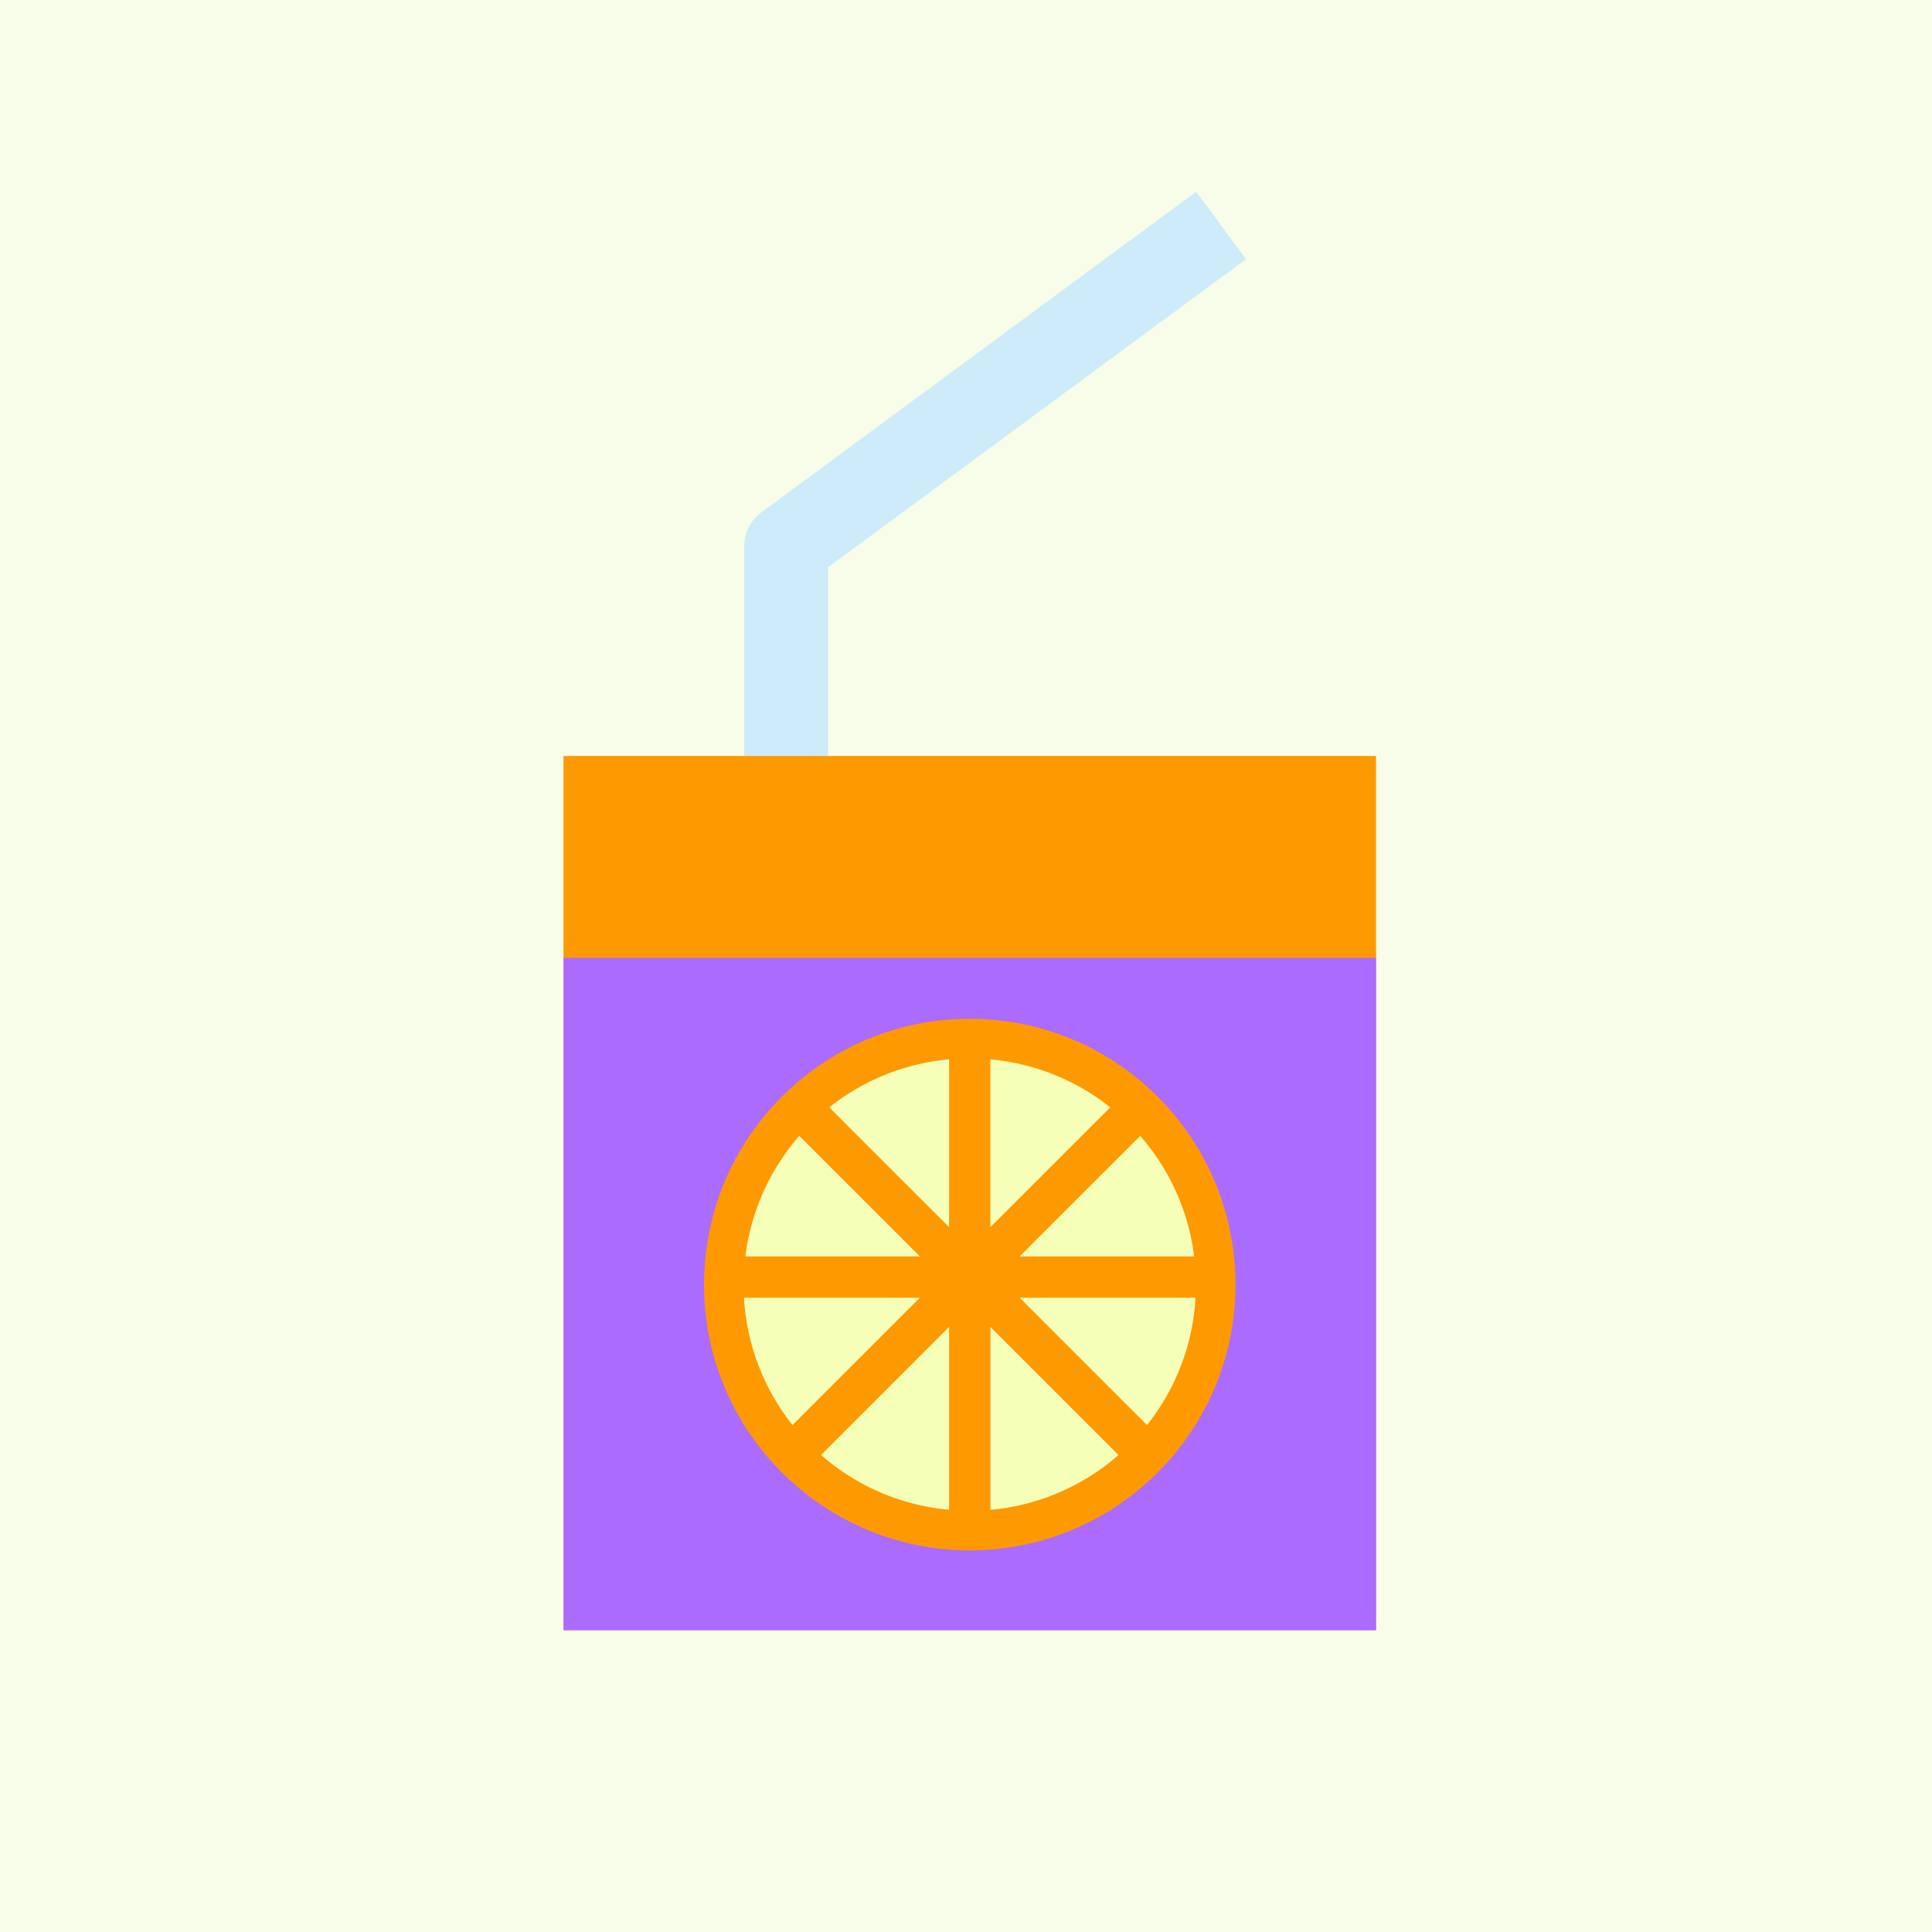
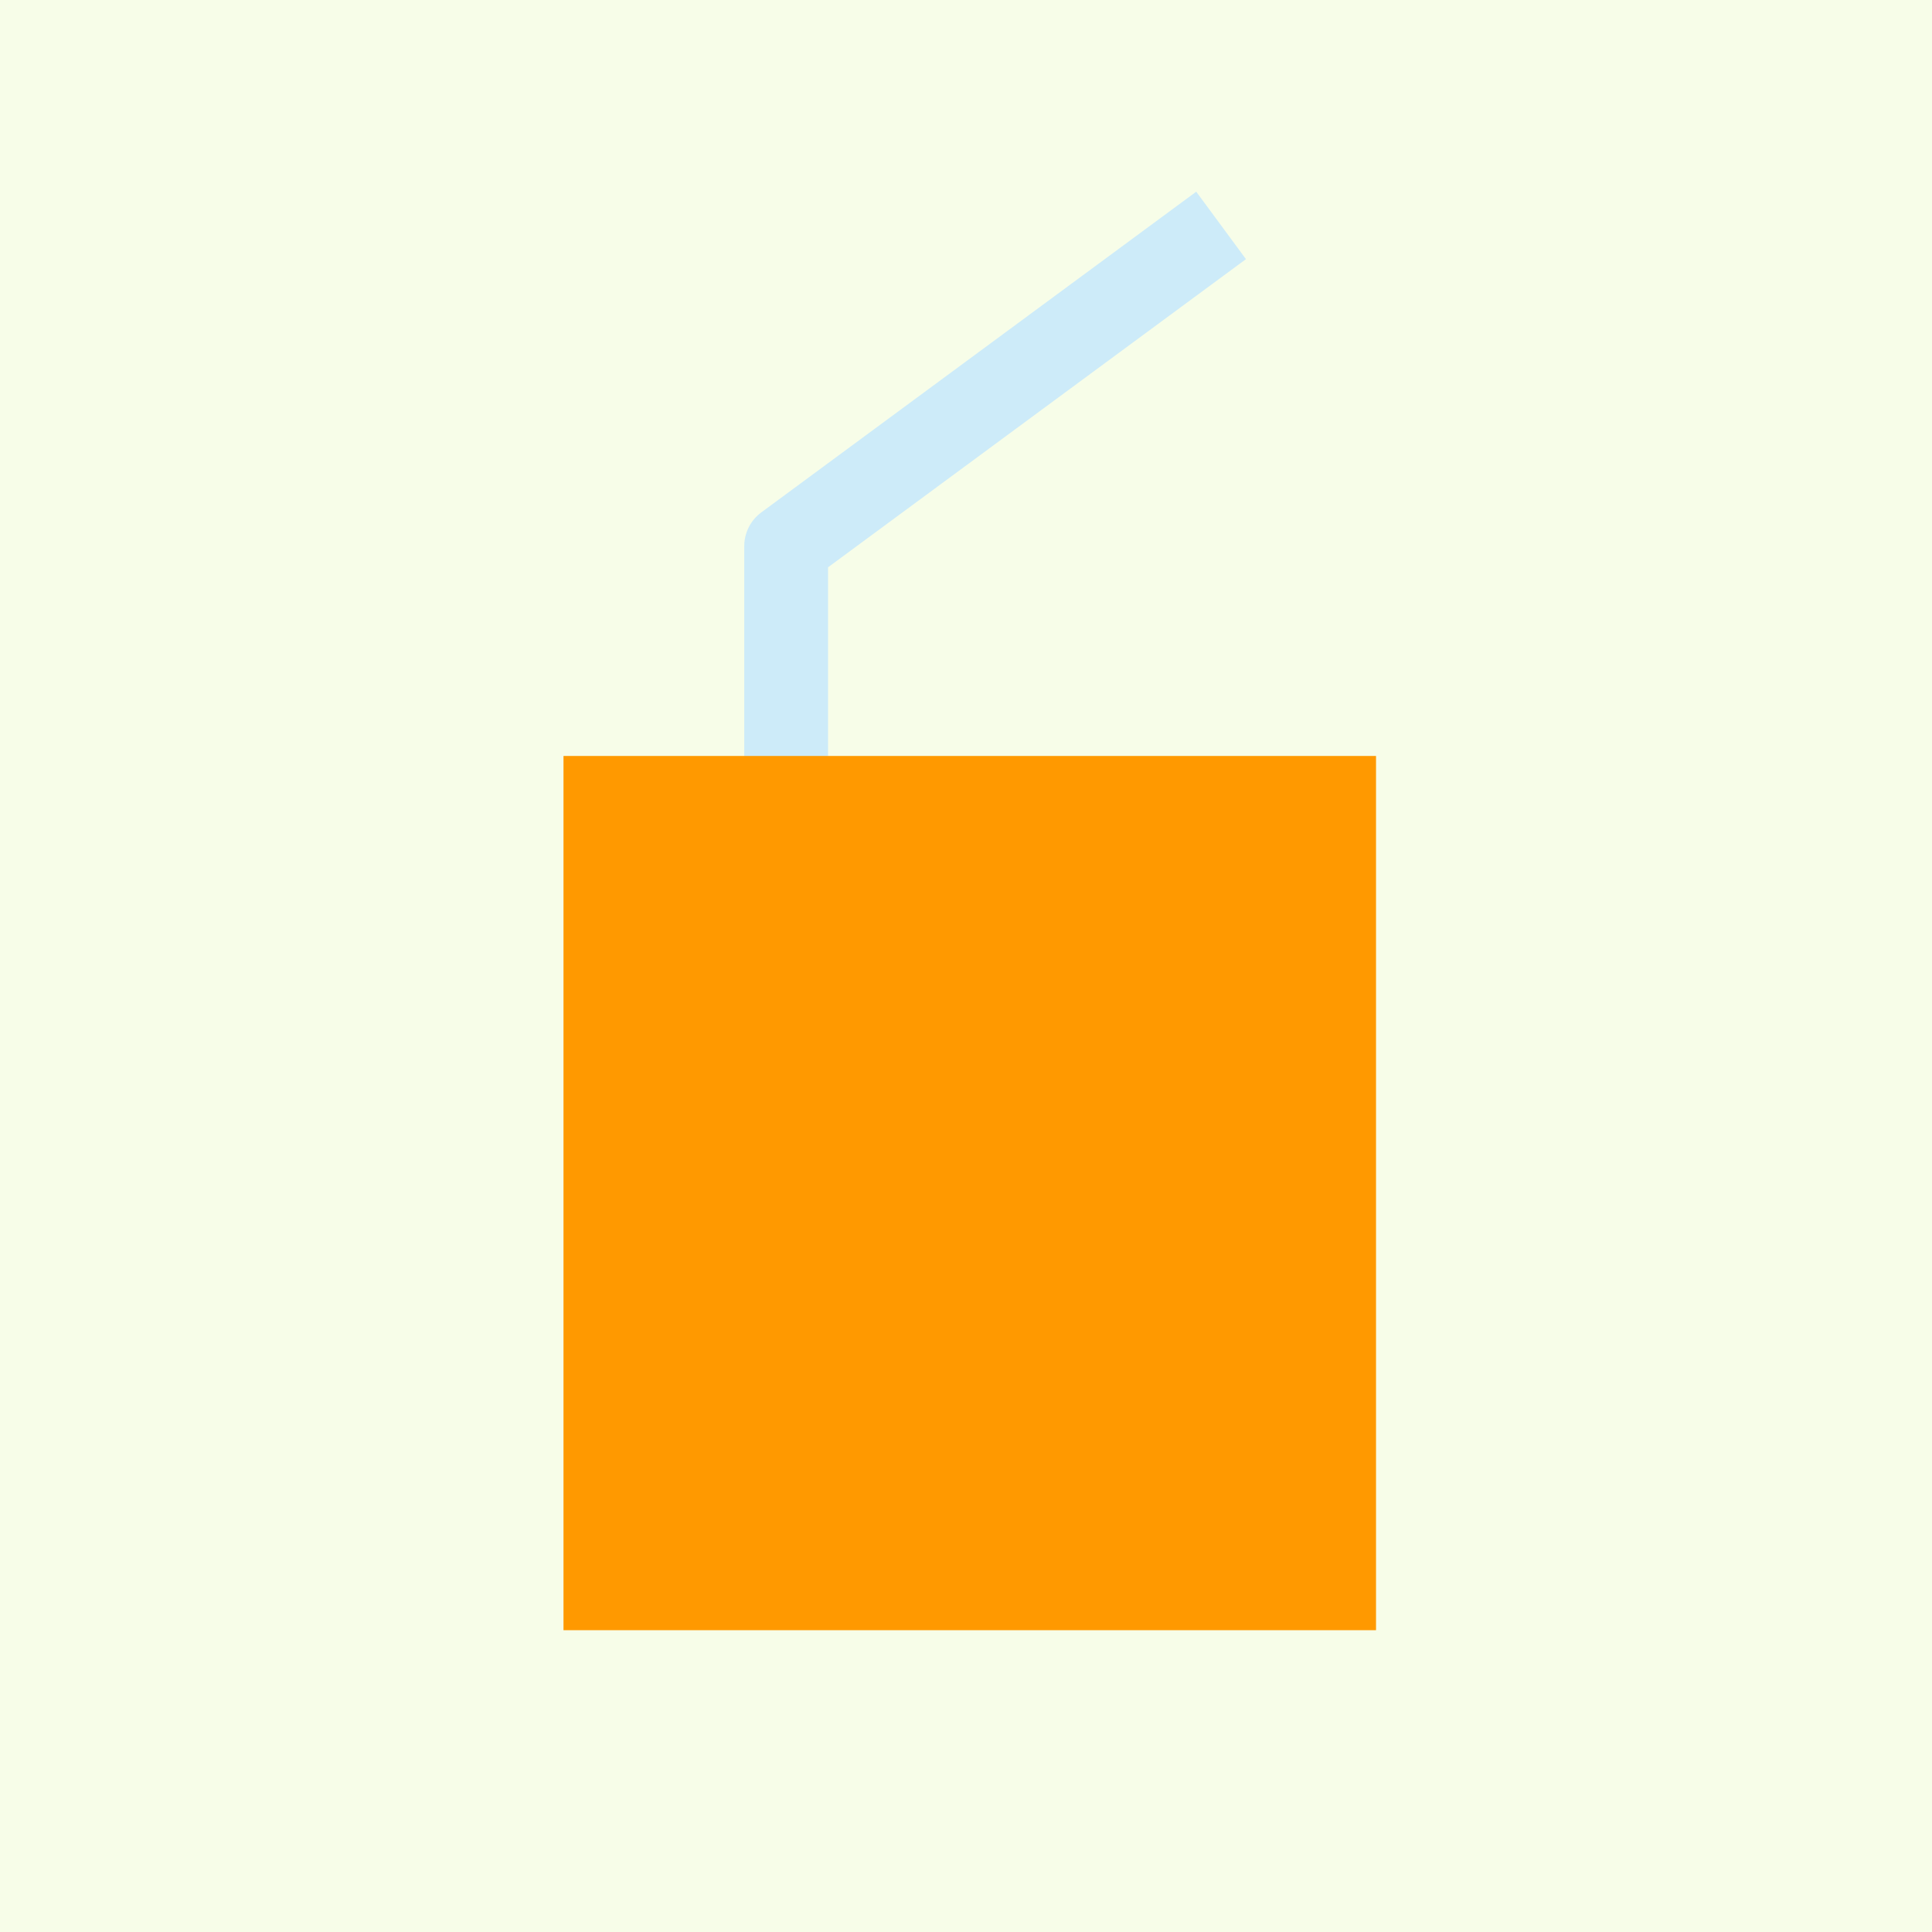
<svg xmlns="http://www.w3.org/2000/svg" width="80" height="80" fill="none">
  <path fill="#F7FDE8" d="M0 0h80v80H0z" />
  <path stroke="#CDEBF9" stroke-linejoin="round" stroke-width="3.47" d="M32.553 31.782v-9.168l18.01-13.28" />
  <path fill="#F90" d="M56.978 31.303H23.333v36.2h33.645v-36.2Z" />
-   <path fill="#AC6BFF" d="M56.978 39.66H23.333v27.843h33.645V39.66Z" />
  <path fill="#F90" d="M40.156 64.196c6.078 0 11.004-4.927 11.004-11.004 0-6.078-4.926-11.005-11.004-11.005-6.077 0-11.004 4.927-11.004 11.005 0 6.077 4.927 11.004 11.004 11.004Z" />
-   <path fill="#F5FFB8" d="M38.09 52.025h-7.226a9.33 9.33 0 0 1 2.233-4.99l4.992 4.99ZM38.089 53.736l-5.273 5.273a9.325 9.325 0 0 1-2.01-5.273h7.283ZM34.337 45.853a9.33 9.33 0 0 1 4.962-1.988v6.948l-4.962-4.96ZM33.998 60.25l5.302-5.304v7.57a9.302 9.302 0 0 1-5.301-2.267ZM45.973 45.853l-4.963 4.962v-6.948a9.299 9.299 0 0 1 4.963 1.986ZM41.012 54.948l5.303 5.303a9.338 9.338 0 0 1-5.303 2.269v-7.572ZM42.222 52.025l4.992-4.99a9.314 9.314 0 0 1 2.233 4.99h-7.225ZM49.505 53.736a9.31 9.31 0 0 1-2.01 5.273l-5.273-5.273h7.283Z" />
</svg>